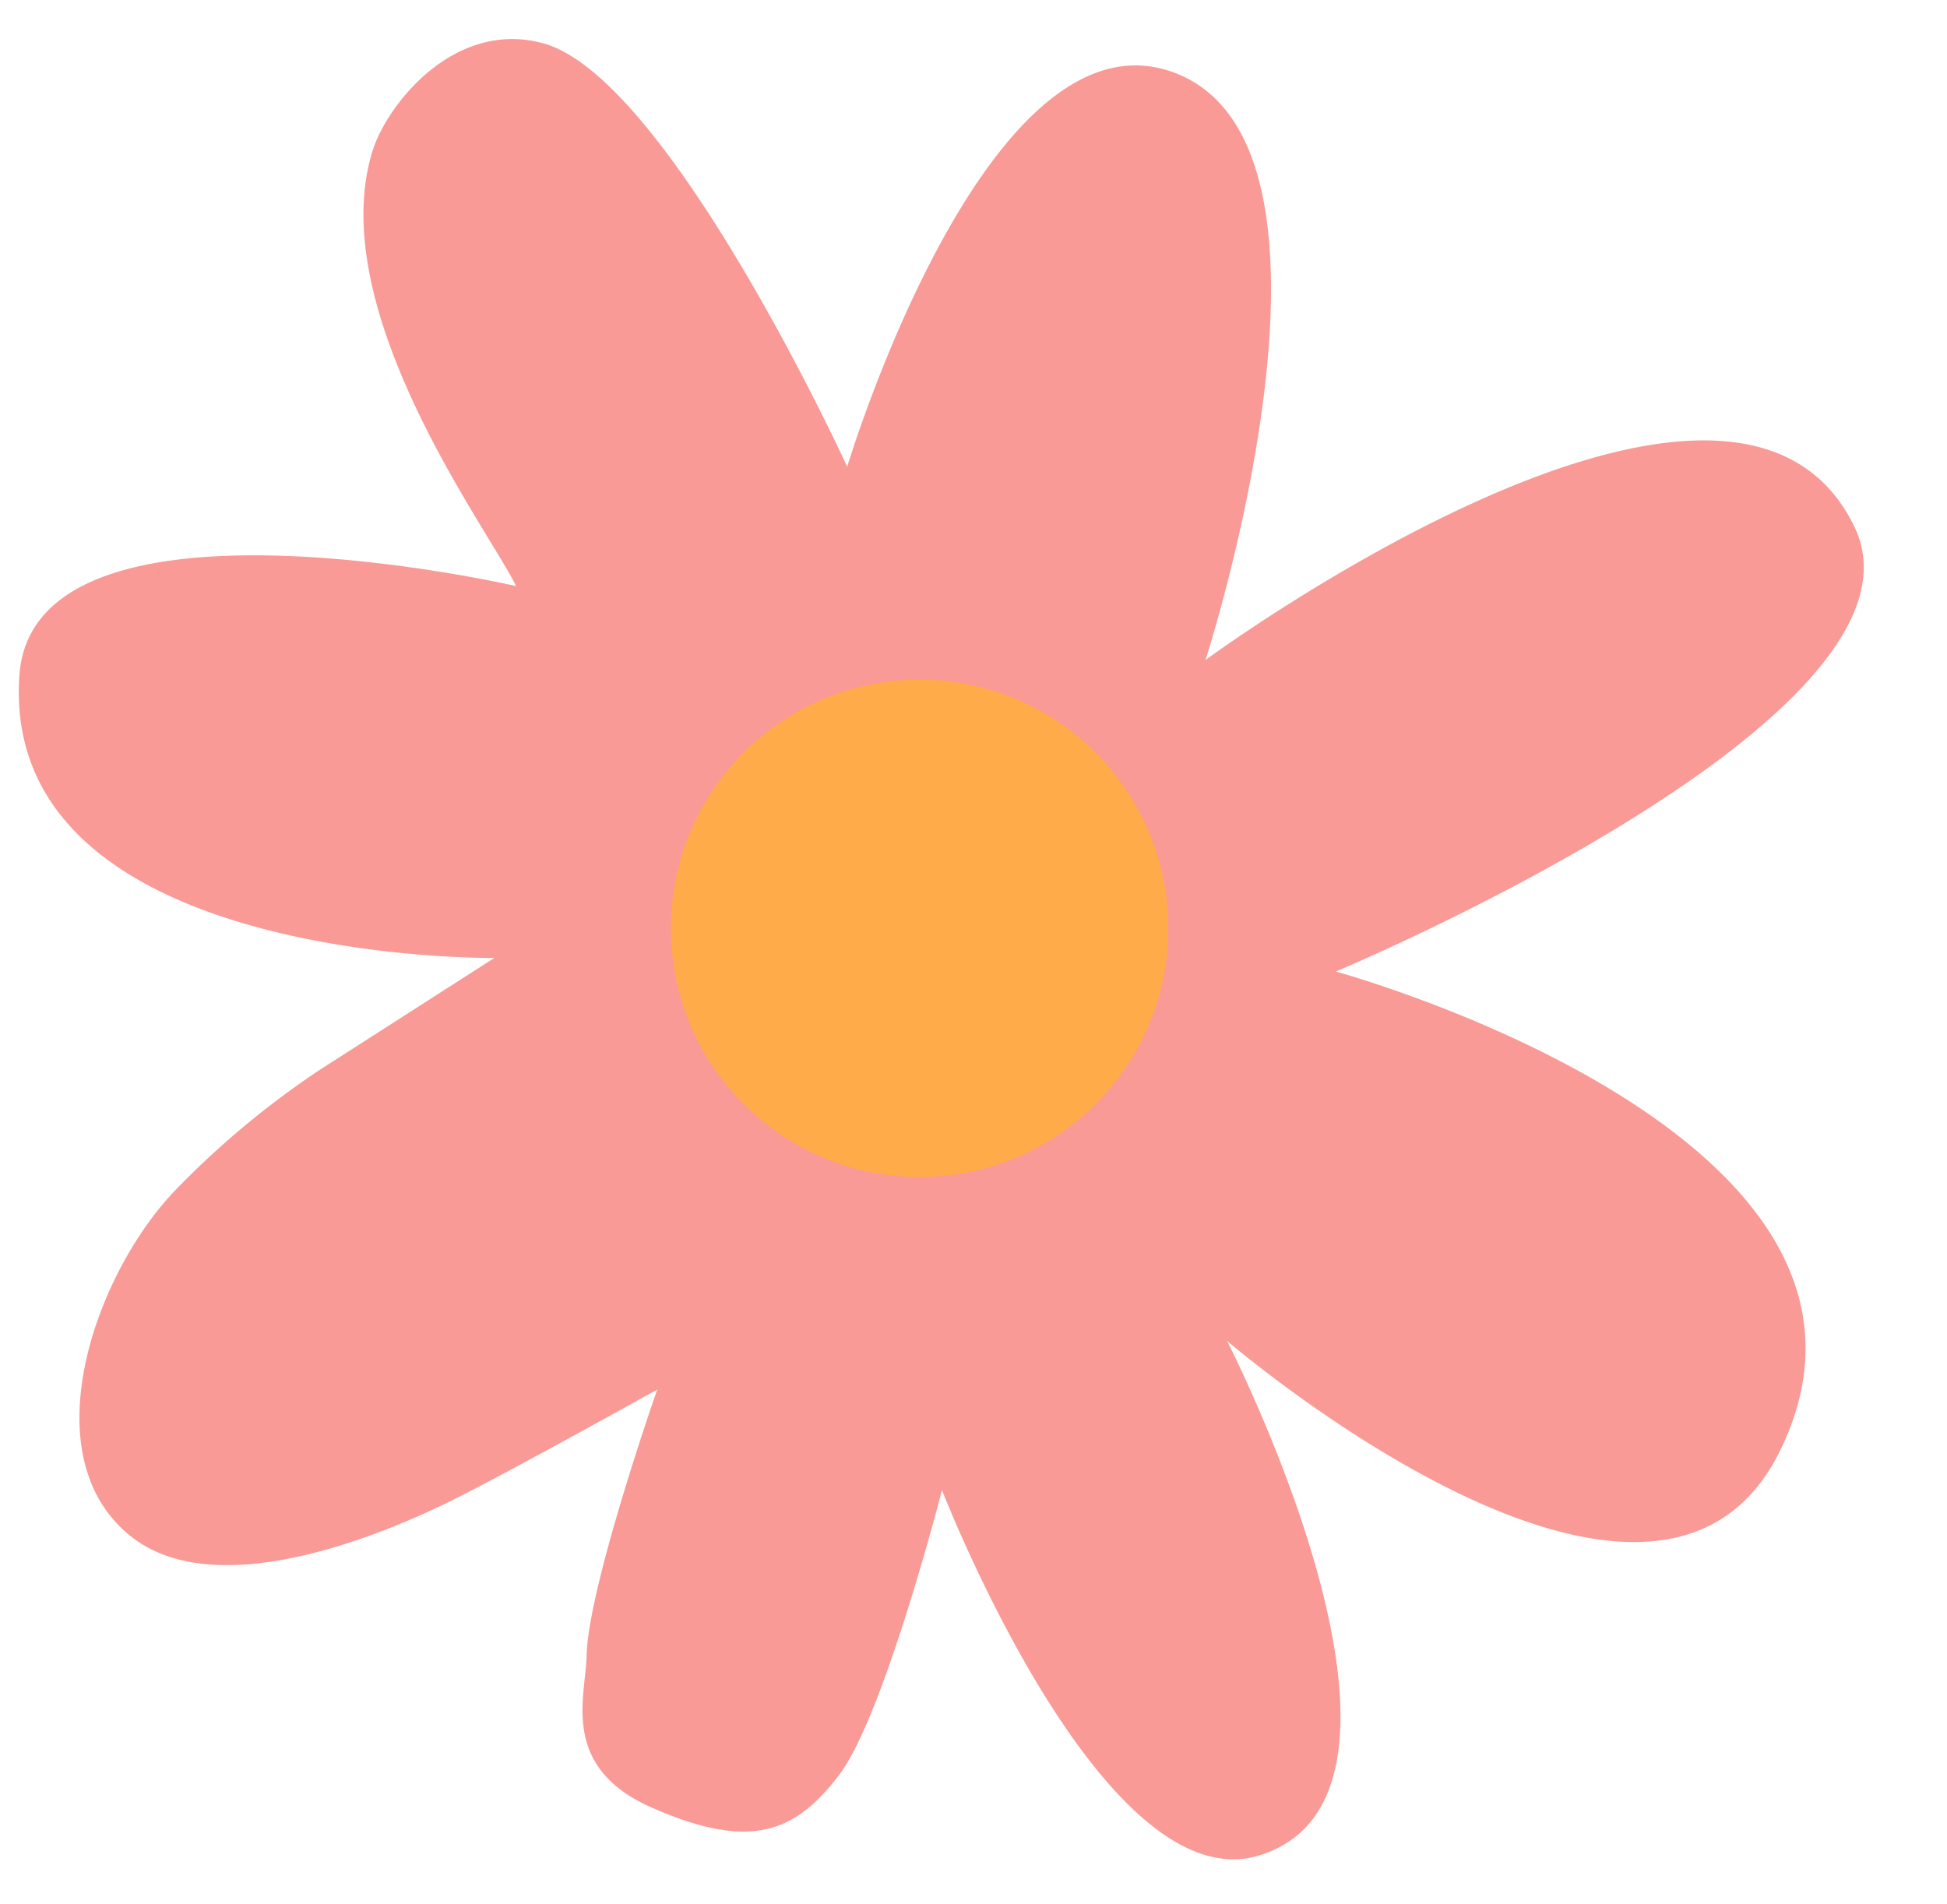
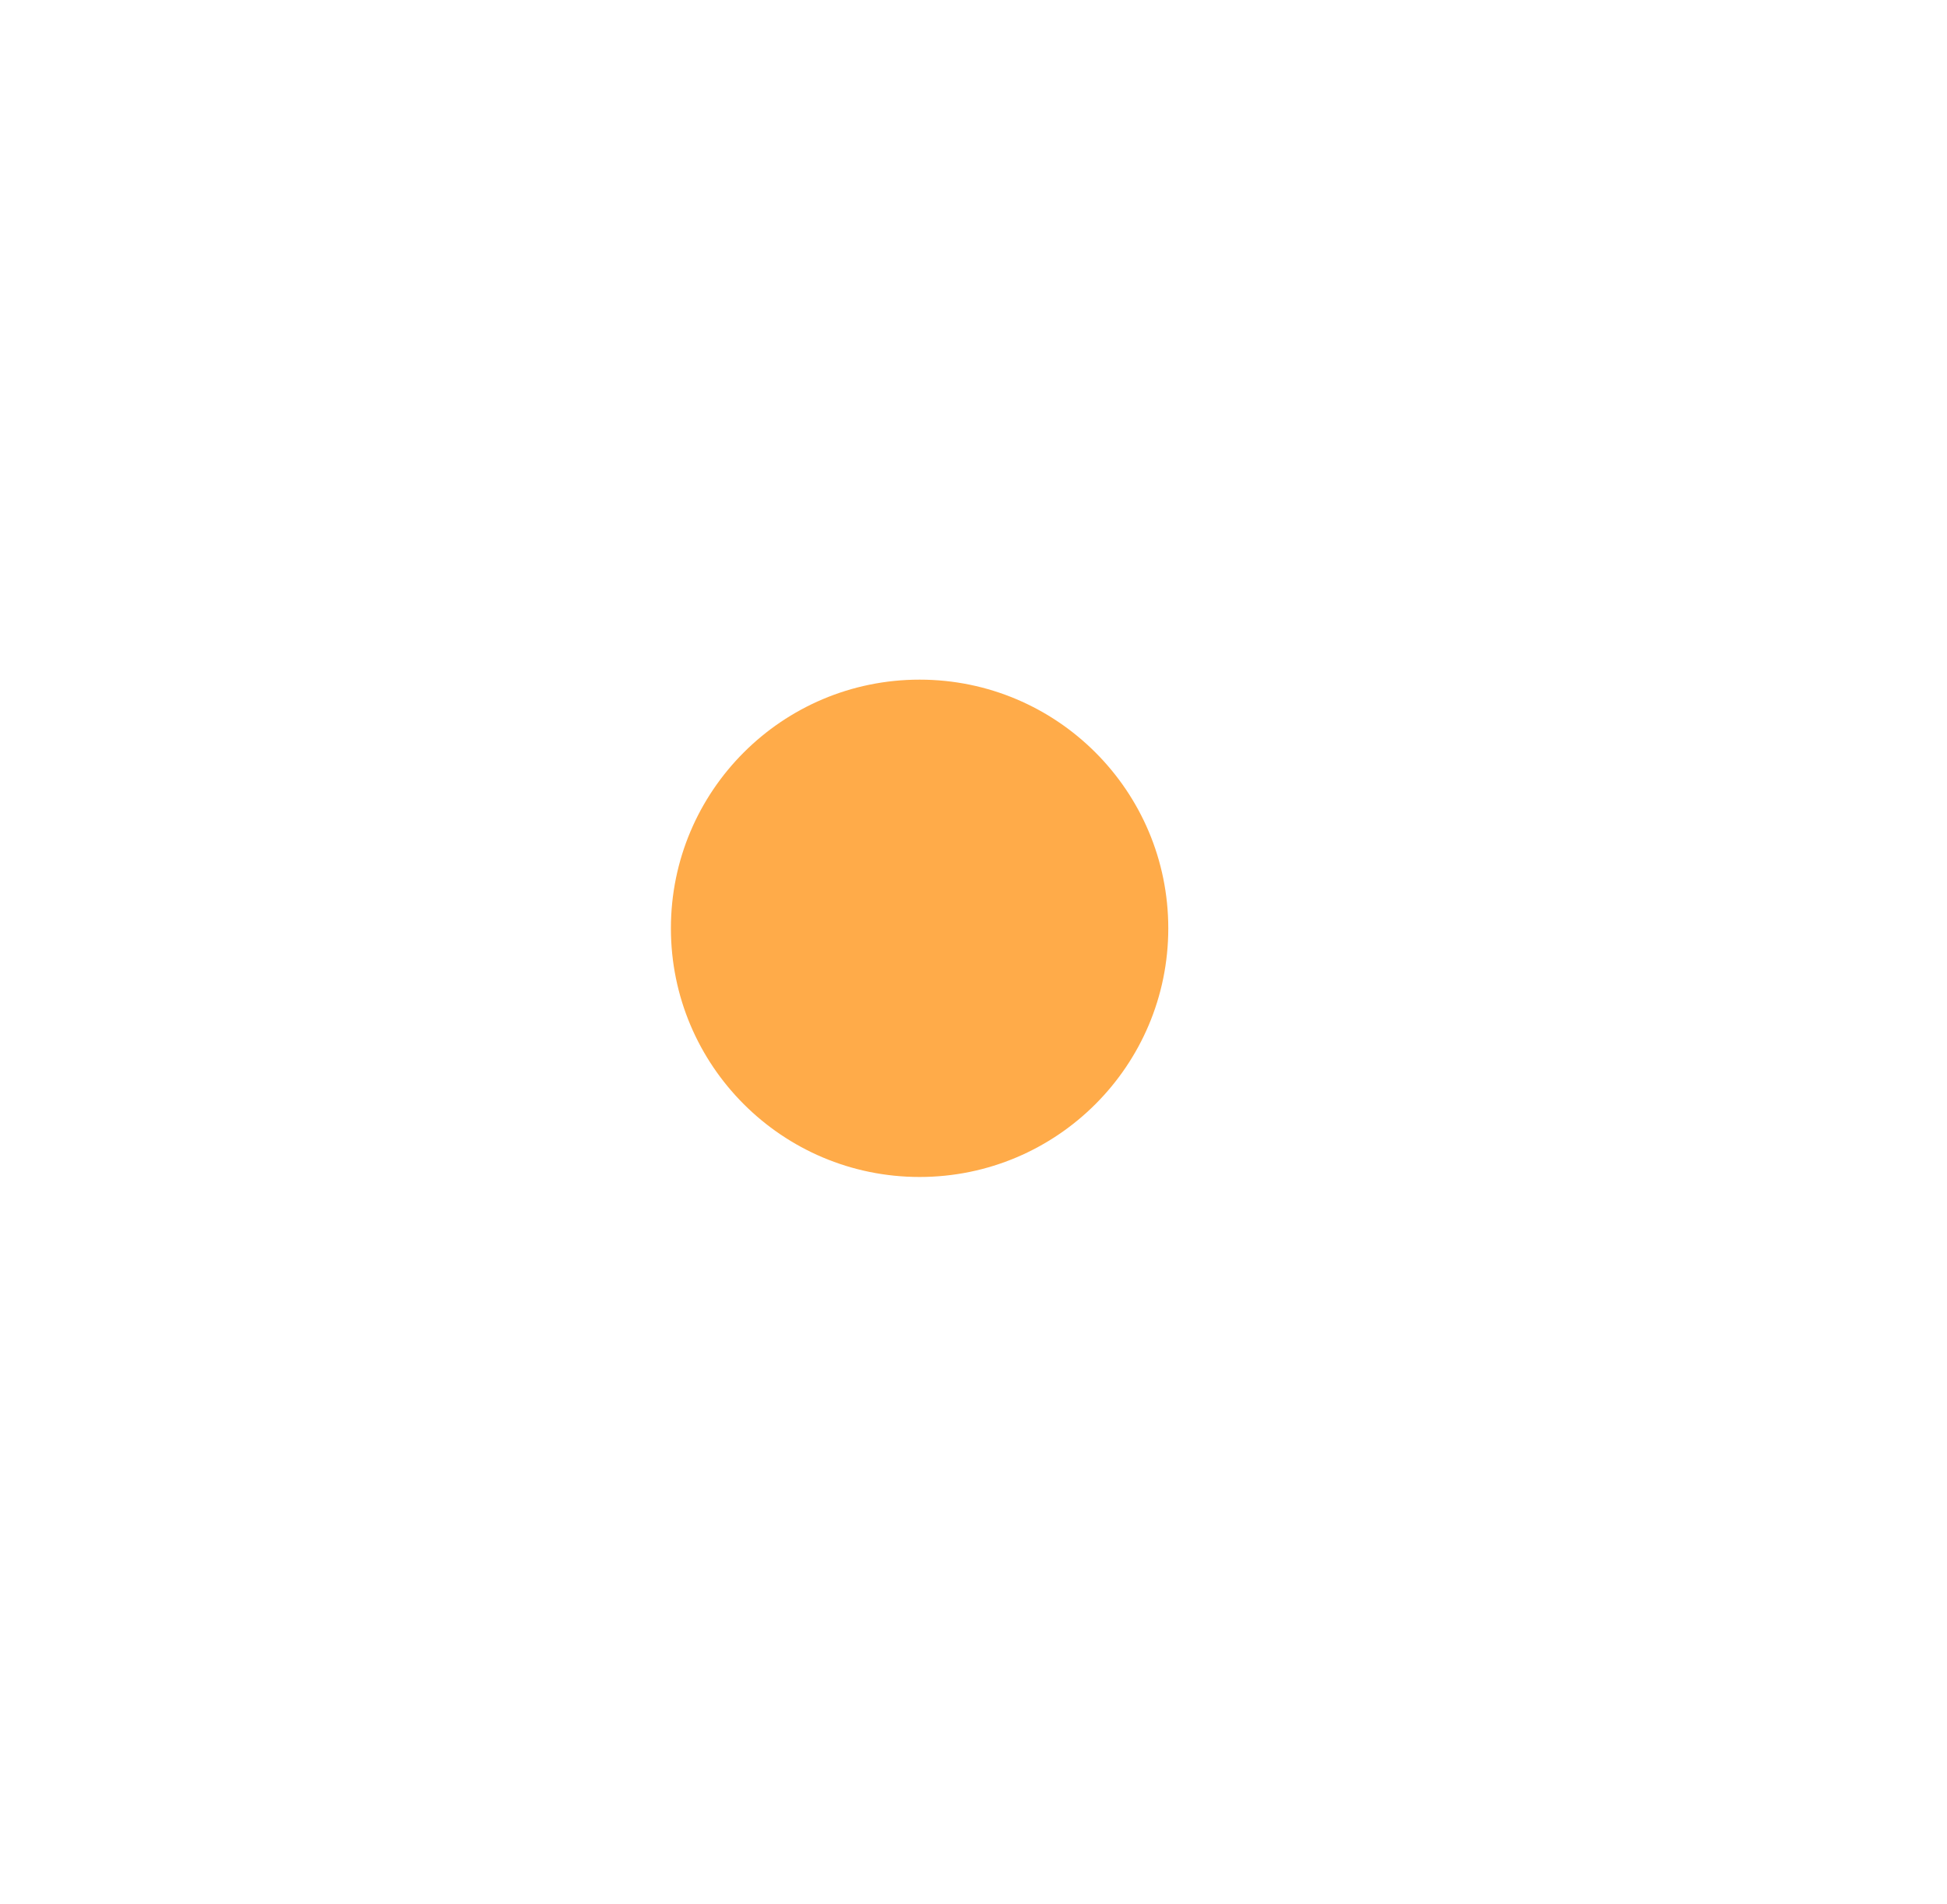
<svg xmlns="http://www.w3.org/2000/svg" data-name="Capa 1" fill="#000000" height="233.8" preserveAspectRatio="xMidYMid meet" version="1" viewBox="-2.3 -4.8 239.1 233.8" width="239.1" zoomAndPan="magnify">
  <g id="change1_1">
-     <path d="M258,383.89s-21.89-47.79-37.33-52c-11-3-19.29,7.67-21,13.33-5.92,19.59,14.39,46.52,17.67,53.33,0,0-59.33-13.67-61,11-2.4,35.48,58.33,34.67,58.33,34.67l-21.33,13.67a107.49,107.49,0,0,0-17.67,14.67c-9.94,10.16-18.07,32.75-5.67,42.67,10,8,29,.67,38.67-4,6.65-3.21,26-14,26-14s-8.48,24.22-8.67,32.67c-0.11,5.08-3.33,13.67,8,18.67,12.2,5.38,17.67,3,23-4,5.54-7.27,12.64-35,12.64-35s19.69,50.86,39,44.86c24.49-7.6-4-63.19-4-63.19s52.61,45.22,68,13.33C391.33,465.89,318,445.89,318,445.89s75-31.33,63.67-54.67C366.55,360.11,302,407.63,302,407.63s20.34-62.74-3.66-72.07C275.24,326.58,258,383.89,258,383.89Z" fill="#f99a96" transform="translate(-156.26 -331.37)" />
-   </g>
+     </g>
  <g id="change2_1">
    <circle cx="110.63" cy="109.21" fill="#ffab49" r="30.54" />
  </g>
</svg>